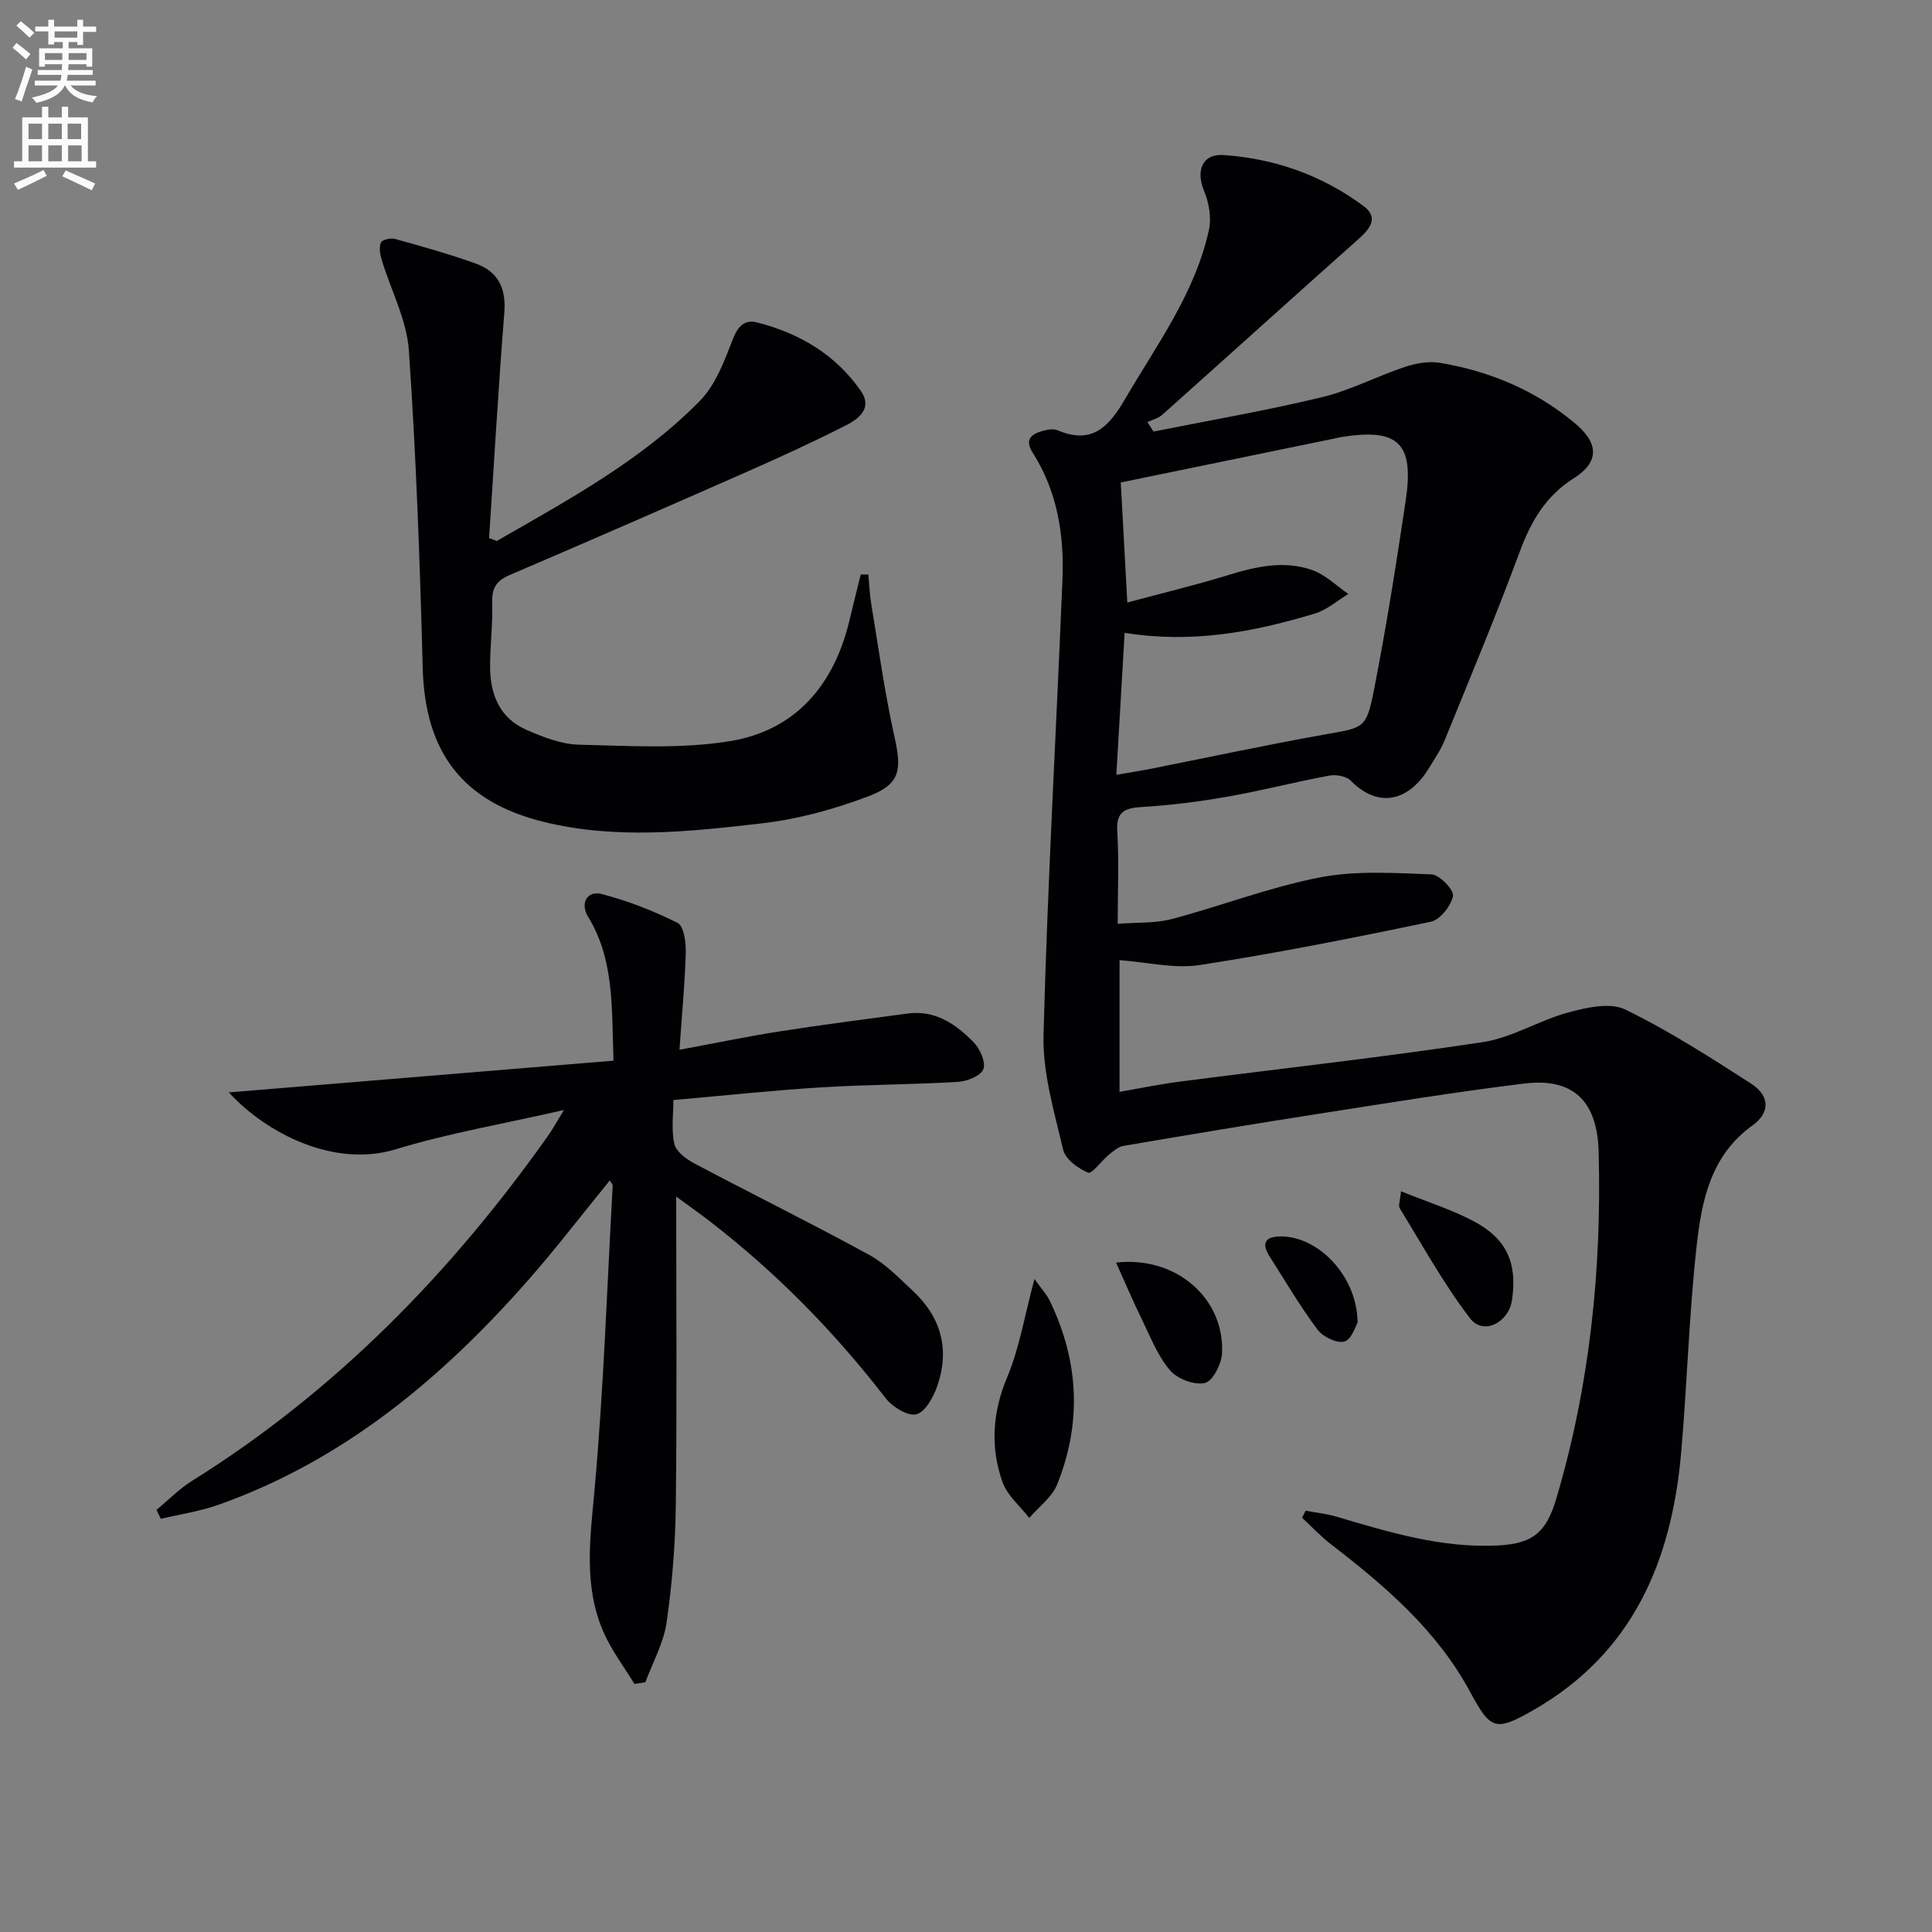
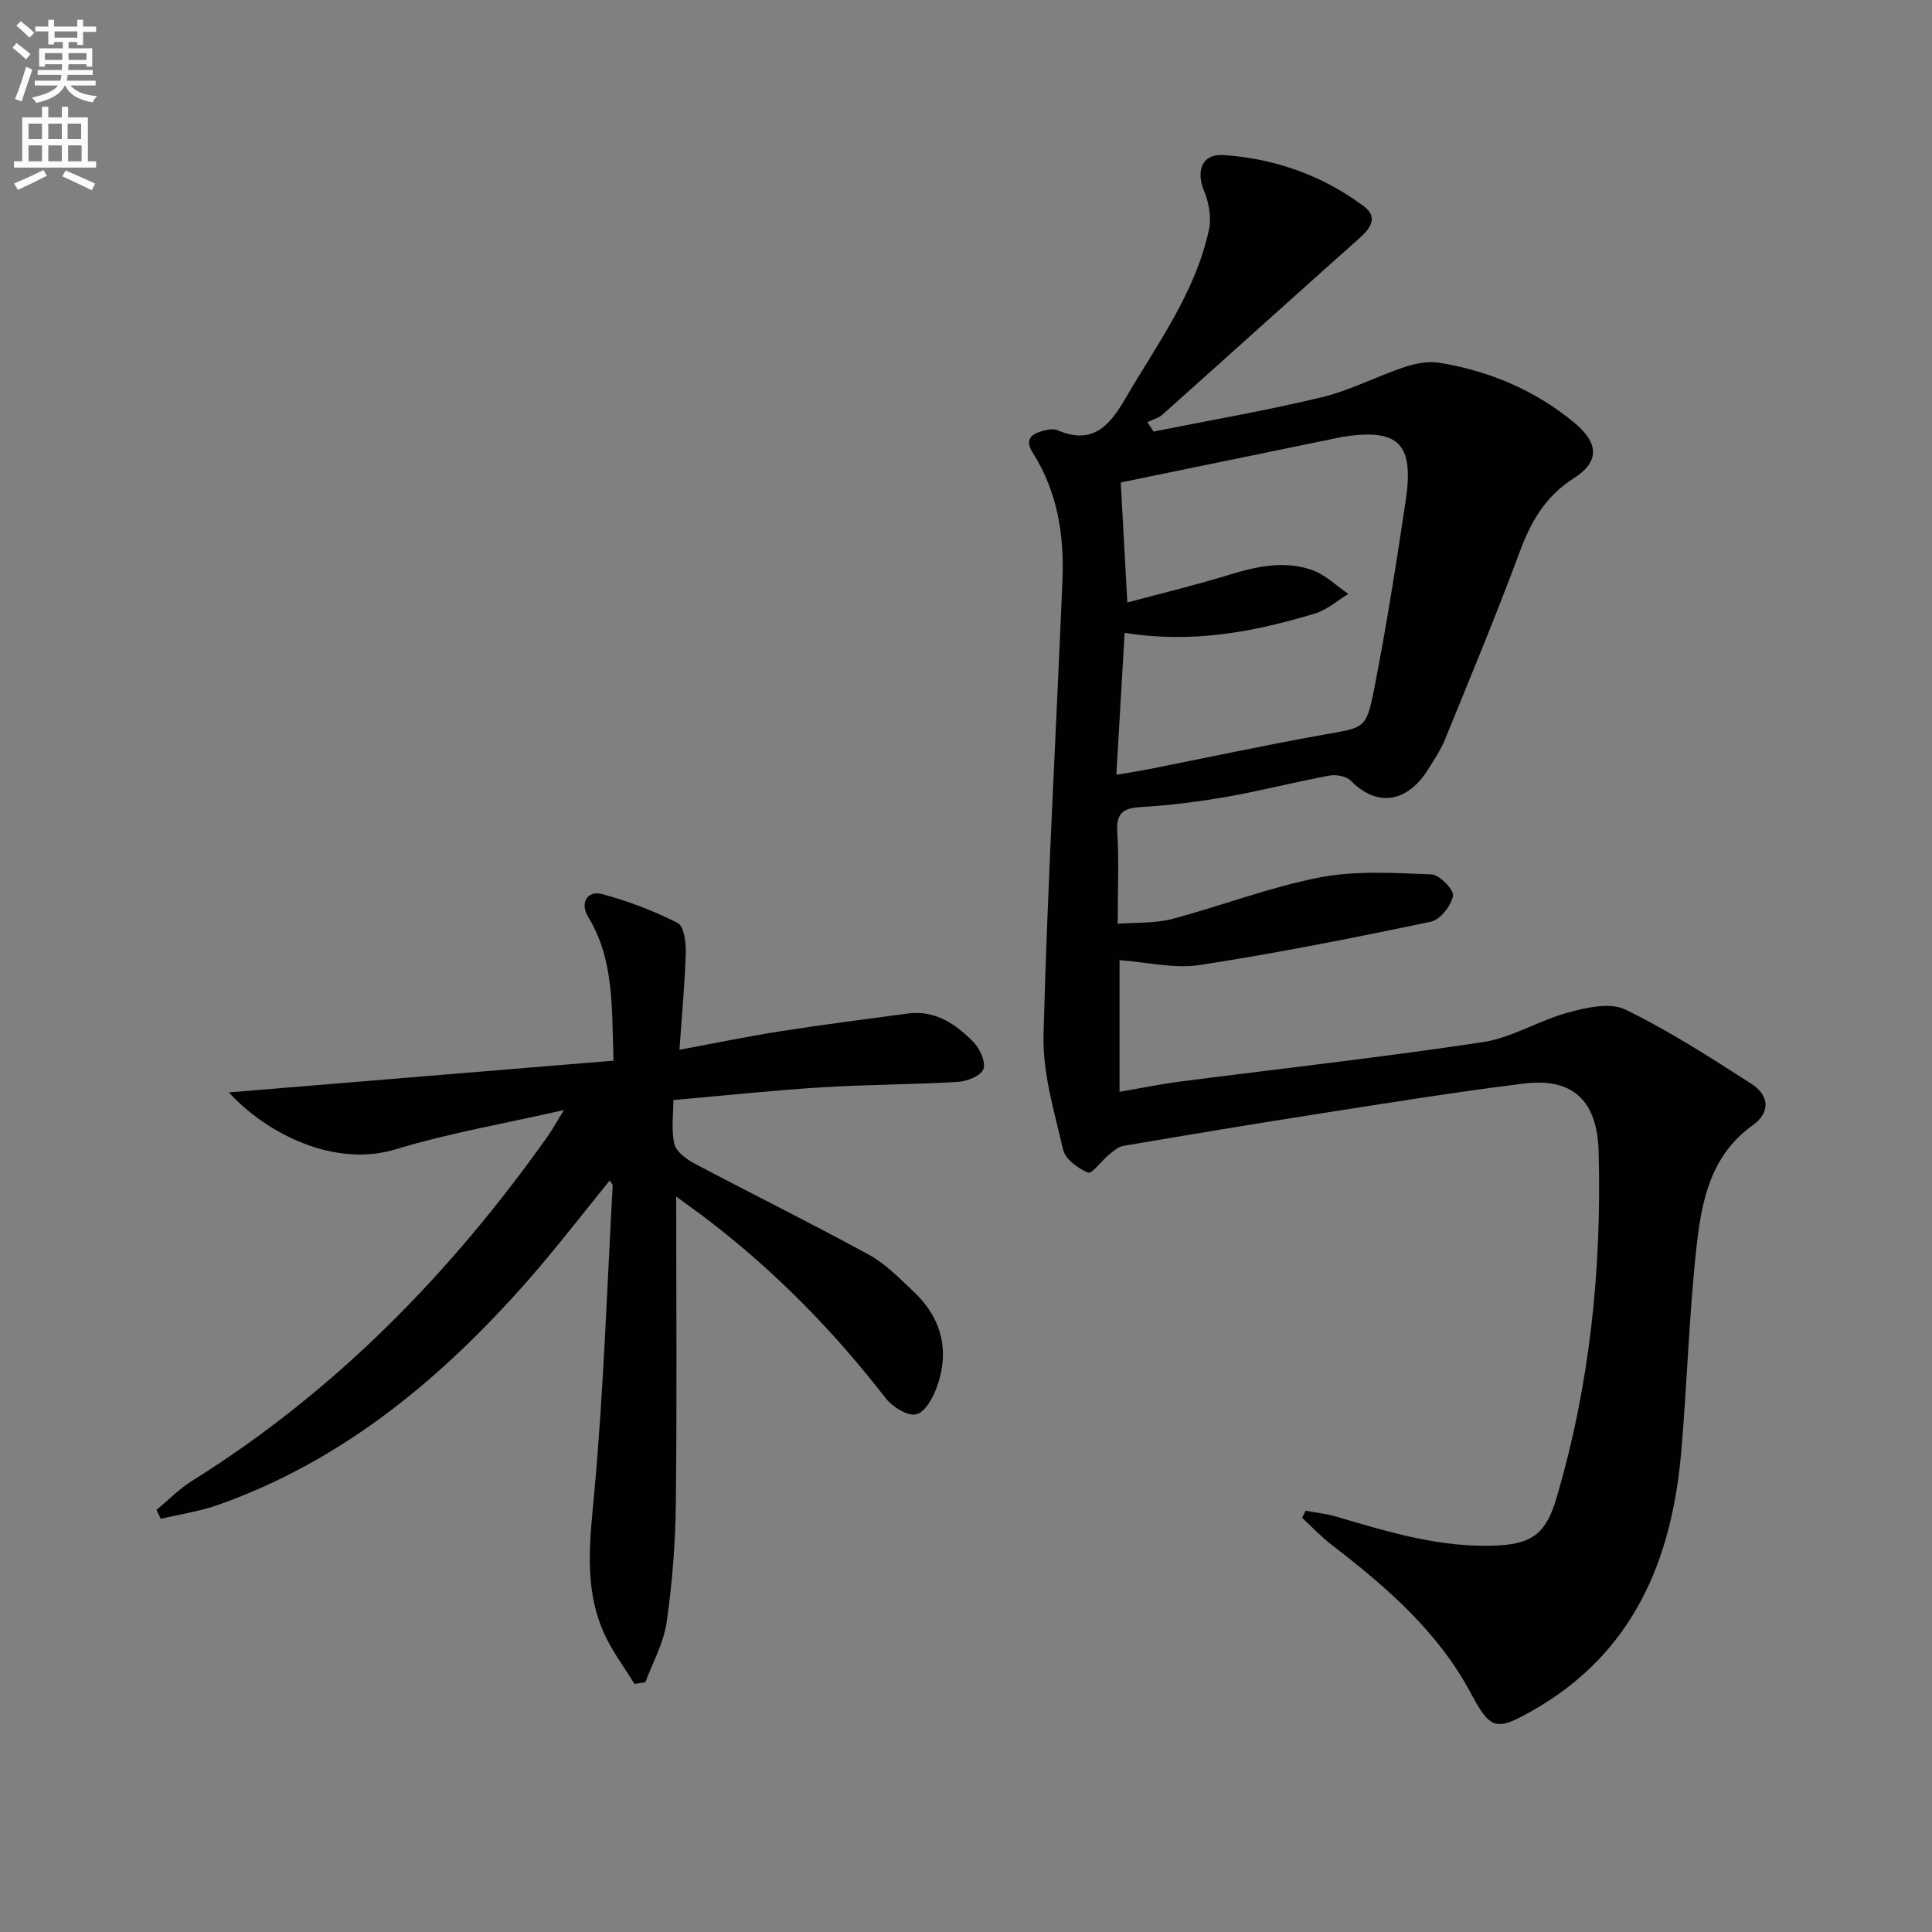
<svg xmlns="http://www.w3.org/2000/svg" enable-background="new 0 0 400 400" viewBox="0 0 400 400">
  <rect x="0" y="0" width="400" height="400" fill="#808080" stroke="none" />
  <path d="m2.6 9.9.8-1c.9.7 1.9 1.4 2.9 2.3l-.9 1.1c-1.1-1-2-1.8-2.8-2.4zm.5 10.6c.9-2.1 1.6-4.3 2.3-6.7.4.2.8.4 1.3.6-.7 2.1-1.5 4.3-2.2 6.6zm.3-15.2.9-.9c1 .8 2 1.6 2.8 2.4l-1 1c-.9-.9-1.8-1.7-2.7-2.5zm12.6-1.2h1.2v1.4h2.7v1.1h-2.7v2.7h-1.2v-.6h-1.8v1.3h4.9v3.8h-1.2v-.5h-3.7c0 .4-.1.9-.1 1.2h5.1v1h-5.2c0 .5-.1.9-.2 1.2h6v1h-5.2c1.1 1.3 2.9 2 5.5 2.2-.4.4-.7.8-.9 1.3-2.9-.5-4.8-1.6-5.7-3.5h-.1c-.8 1.7-2.7 2.9-5.9 3.6-.2-.4-.6-.8-.9-1.1 2.8-.6 4.6-1.4 5.4-2.5h-4.8v-1h5.3c.1-.3.2-.7.2-1.2h-4.9v-1h5c0-.4 0-.8.1-1.2h-3.6v.5h-1.2v-3.8h4.9v-1.3h-1.8v.5h-1.2v-2.7h-2.7v-1h2.7v-1.4h1.2v1.4h4.8zm-6.7 8.3h3.6c0-.4 0-.9 0-1.4h-3.6zm1.9-4.6h4.8v-1.3h-4.7v1.3zm6.7 3.2h-3.7v1.4h3.7z" fill="#fbfcfa" />
  <path d="m8.7 22.1h1.3v2.2h2.8v-2.2h1.3v2.2h4.1v9.1h1.7v1.3h-17v-1.3h1.7v-9.1h4.1zm.3 13.1.7 1.2c-1.8.9-3.8 1.9-6 2.9-.2-.4-.5-.8-.8-1.3 2.3-1 4.4-1.9 6.1-2.8zm-3.1-6.4h2.8v-3.2h-2.8zm0 4.6h2.8v-3.3h-2.8zm4.1-4.6h2.8v-3.2h-2.8zm0 4.6h2.8v-3.3h-2.8zm3.6 1.9c2.1.9 4.1 1.8 6.1 2.7l-.7 1.4c-2.2-1.1-4.2-2-6.1-2.9zm3.2-9.7h-2.8v3.2h2.8zm-2.7 7.8h2.8v-3.3h-2.8z" fill="#fbfcfa" />
  <g fill="#010104">
    <path d="m238.82 89.35c11.62-2.32 23.31-4.33 34.82-7.1 5.88-1.41 11.38-4.33 17.16-6.26 2.28-.76 4.93-1.26 7.25-.88 10.33 1.71 19.75 5.66 27.9 12.41 5.07 4.19 5.28 8.07-.12 11.5-5.85 3.71-8.88 8.97-11.21 15.28-4.84 13.07-10.21 25.94-15.47 38.85-.87 2.13-2.2 4.09-3.42 6.06-3.85 6.26-10.04 8.53-16.08 2.41-.92-.93-3.04-1.3-4.43-1.04-7.01 1.3-13.93 3.1-20.95 4.34-5.86 1.03-11.8 1.79-17.74 2.15-3.62.22-5.48.9-5.21 5.11.37 5.97.09 11.98.09 19.08 3.91-.31 7.7-.07 11.19-.98 10.25-2.71 20.24-6.6 30.61-8.61 7.5-1.46 15.45-.93 23.18-.64 1.65.06 4.68 3.24 4.44 4.46-.41 2.06-2.66 4.94-4.59 5.34-15.88 3.33-31.82 6.5-47.85 8.97-5.24.81-10.81-.59-16.6-1.01v27.26c4.22-.72 8.34-1.58 12.5-2.12 20.91-2.7 41.88-5.02 62.72-8.17 6.06-.92 11.66-4.52 17.68-6.14 3.78-1.02 8.65-2.13 11.78-.62 9.07 4.4 17.62 9.92 26.13 15.39 3.8 2.45 3.93 5.97.26 8.6-8.69 6.22-10.55 15.6-11.59 24.98-1.58 14.19-1.96 28.51-3.2 42.74-1.97 22.48-9.99 41.6-30.69 53.4-7.68 4.38-8.77 4.08-12.94-3.7-6.87-12.8-17.58-21.99-28.86-30.67-2.14-1.65-4-3.66-6-5.5.24-.49.48-.97.73-1.46 2.12.4 4.3.61 6.36 1.22 11.01 3.25 21.97 6.61 33.68 5.96 7.09-.39 9.82-2.8 11.85-9.64 6.97-23.49 9.43-47.49 8.78-71.91-.28-10.32-5.16-15.32-15.36-14.08-14 1.71-27.93 3.98-41.87 6.15-13.74 2.14-27.45 4.43-41.15 6.76-1.09.19-2.12 1.1-3.03 1.85-1.53 1.25-3.52 4.02-4.29 3.7-2.07-.87-4.7-2.78-5.16-4.73-1.84-7.86-4.28-15.92-4.07-23.84.83-31.4 2.63-62.78 3.92-94.17.38-9.26-1.04-18.26-6.14-26.29-1.81-2.85-.23-3.94 2.19-4.59.94-.25 2.13-.44 2.96-.08 7.1 3.02 10.61-.73 13.94-6.45 6.6-11.32 14.54-21.97 17.38-35.08.55-2.52-.01-5.62-1.02-8.06-1.71-4.13-.41-7.71 4.07-7.4 10.6.73 20.45 4.21 29.02 10.61 2.92 2.18 1.52 4.44-.84 6.54-13.66 12.16-27.23 24.43-40.88 36.61-.83.74-2.05 1.03-3.09 1.53.41.66.83 1.31 1.26 1.96zm-6.78 10.54c.43 7.87.86 15.8 1.36 24.85 7.17-1.93 14.04-3.57 20.77-5.64 5.83-1.8 11.7-3.15 17.57-1.05 2.71.97 4.96 3.24 7.42 4.92-2.29 1.38-4.42 3.3-6.9 4.05-12.61 3.81-25.43 6.26-39.42 4-.58 9.91-1.13 19.37-1.71 29.39 2.93-.5 4.71-.77 6.47-1.11 12.18-2.41 24.32-5.03 36.54-7.21 8.24-1.47 8.73-1.1 10.33-9.27 2.55-13 4.62-26.11 6.57-39.22 1.77-11.89-1.54-14.99-13.29-13.12-.33.05-.65.15-.98.21-14.73 3.04-29.47 6.07-44.73 9.2z" />
    <path d="m127.02 219.6c-.38-11.11.15-20.94-5.26-29.79-1.71-2.8-.22-5.51 2.87-4.7 5.39 1.42 10.69 3.47 15.66 5.97 1.29.65 1.75 3.99 1.69 6.07-.18 6.45-.8 12.88-1.3 20.19 7.46-1.38 14.04-2.75 20.67-3.79 8.83-1.38 17.7-2.53 26.56-3.71 5.71-.77 9.99 2.19 13.65 5.93 1.33 1.35 2.58 4.13 2.04 5.58-.51 1.38-3.36 2.53-5.26 2.64-9.46.57-18.95.55-28.4 1.14-9.93.62-19.83 1.68-30.52 2.62 0 2.9-.47 6.11.19 9.07.36 1.59 2.45 3.16 4.12 4.04 12.02 6.37 24.22 12.39 36.16 18.91 3.43 1.87 6.31 4.87 9.21 7.59 5.76 5.4 7.55 12.06 4.98 19.52-.8 2.31-2.48 5.45-4.35 5.93-1.77.46-4.99-1.54-6.4-3.37-10.55-13.66-22.51-25.86-36.16-36.42-2.2-1.7-4.47-3.3-7.17-5.28 0 21.71.17 42.79-.08 63.86-.1 8.12-.75 16.29-1.91 24.33-.61 4.24-2.87 8.24-4.39 12.36-.75.12-1.51.23-2.26.35-2.15-3.53-4.7-6.87-6.36-10.62-4.28-9.67-2.79-19.66-1.88-29.86 1.87-20.84 2.57-41.79 3.73-62.7.01-.25-.29-.52-.61-1.05-5.68 6.96-11.08 14.03-16.94 20.69-17.81 20.25-38.1 37.19-63.92 46.4-3.89 1.39-8.05 2-12.09 2.96-.3-.62-.6-1.24-.89-1.86 2.45-2.02 4.7-4.35 7.37-6.01 29.7-18.55 53.6-43.06 73.72-71.47.93-1.32 1.7-2.75 3.26-5.3-12.4 2.83-23.83 4.78-34.82 8.13-12.7 3.87-26.69-3.22-34.56-11.78 26.29-2.17 52.66-4.35 79.65-6.57z" />
-     <path d="m102.86 112c14.8-8.51 29.92-16.67 42.03-28.99 3.27-3.32 5.09-8.29 6.84-12.79 1.06-2.73 2.46-4.12 5.02-3.46 8.77 2.23 16.26 6.66 21.49 14.19 2.45 3.53-.4 5.74-3.07 7.1-6.66 3.38-13.45 6.51-20.29 9.52-16.42 7.25-32.87 14.42-49.37 21.49-2.7 1.16-3.68 2.64-3.6 5.59.13 4.47-.45 8.95-.44 13.43.01 5.7 1.99 10.61 7.5 13.01 3.45 1.51 7.24 3.01 10.91 3.09 10.43.24 21.08.93 31.28-.74 13.59-2.23 21.55-11.66 24.72-25.03.75-3.16 1.55-6.31 2.33-9.47h1.57c.2 2.09.28 4.21.63 6.28 1.51 9.12 2.77 18.3 4.78 27.32 1.54 6.9 1.23 9.83-5.43 12.34-7.07 2.67-14.57 4.73-22.06 5.59-15 1.73-30.14 3.38-45.14-.31-16.86-4.16-24.58-14.47-25.04-31.87-.58-21.93-1.36-43.87-2.87-65.74-.44-6.36-3.74-12.5-5.63-18.78-.34-1.13-.58-2.58-.15-3.56.26-.59 2.04-.99 2.93-.74 5.58 1.55 11.16 3.12 16.61 5.06 4.64 1.64 6.41 5.05 6.01 10.16-1.24 15.56-2.13 31.15-3.16 46.72.53.19 1.06.39 1.6.59z" />
-     <path d="m214.17 264.81c1.4 1.96 2.5 3.12 3.16 4.49 6.04 12.45 6.71 25.23 1.53 38.06-1.07 2.65-3.8 4.63-5.76 6.92-1.9-2.47-4.58-4.67-5.56-7.46-2.53-7.24-2.07-14.42 1.01-21.75 2.52-6.01 3.57-12.62 5.62-20.26z" />
-     <path d="m290.06 246.64c5.43 2.19 10.34 3.75 14.84 6.09 7.04 3.66 9.28 8.69 8.14 16.44-.7 4.69-5.93 7.34-8.65 3.81-5.48-7.13-9.86-15.13-14.59-22.82-.33-.56.09-1.57.26-3.52z" />
-     <path d="m231.07 261.4c12.58-1.4 22.51 7.55 21.94 18.79-.11 2.22-1.93 5.77-3.54 6.14-2.16.5-5.69-.83-7.21-2.6-2.53-2.94-4.02-6.81-5.76-10.38-1.85-3.77-3.49-7.64-5.43-11.95z" />
-     <path d="m281.07 273.83c-.37.6-1.18 3.45-2.71 3.91s-4.47-.96-5.58-2.45c-3.64-4.88-6.75-10.16-10.01-15.31-1.14-1.81-1.41-3.63 1.4-3.93 7.98-.84 16.85 7.7 16.9 17.78z" />
  </g>
</svg>